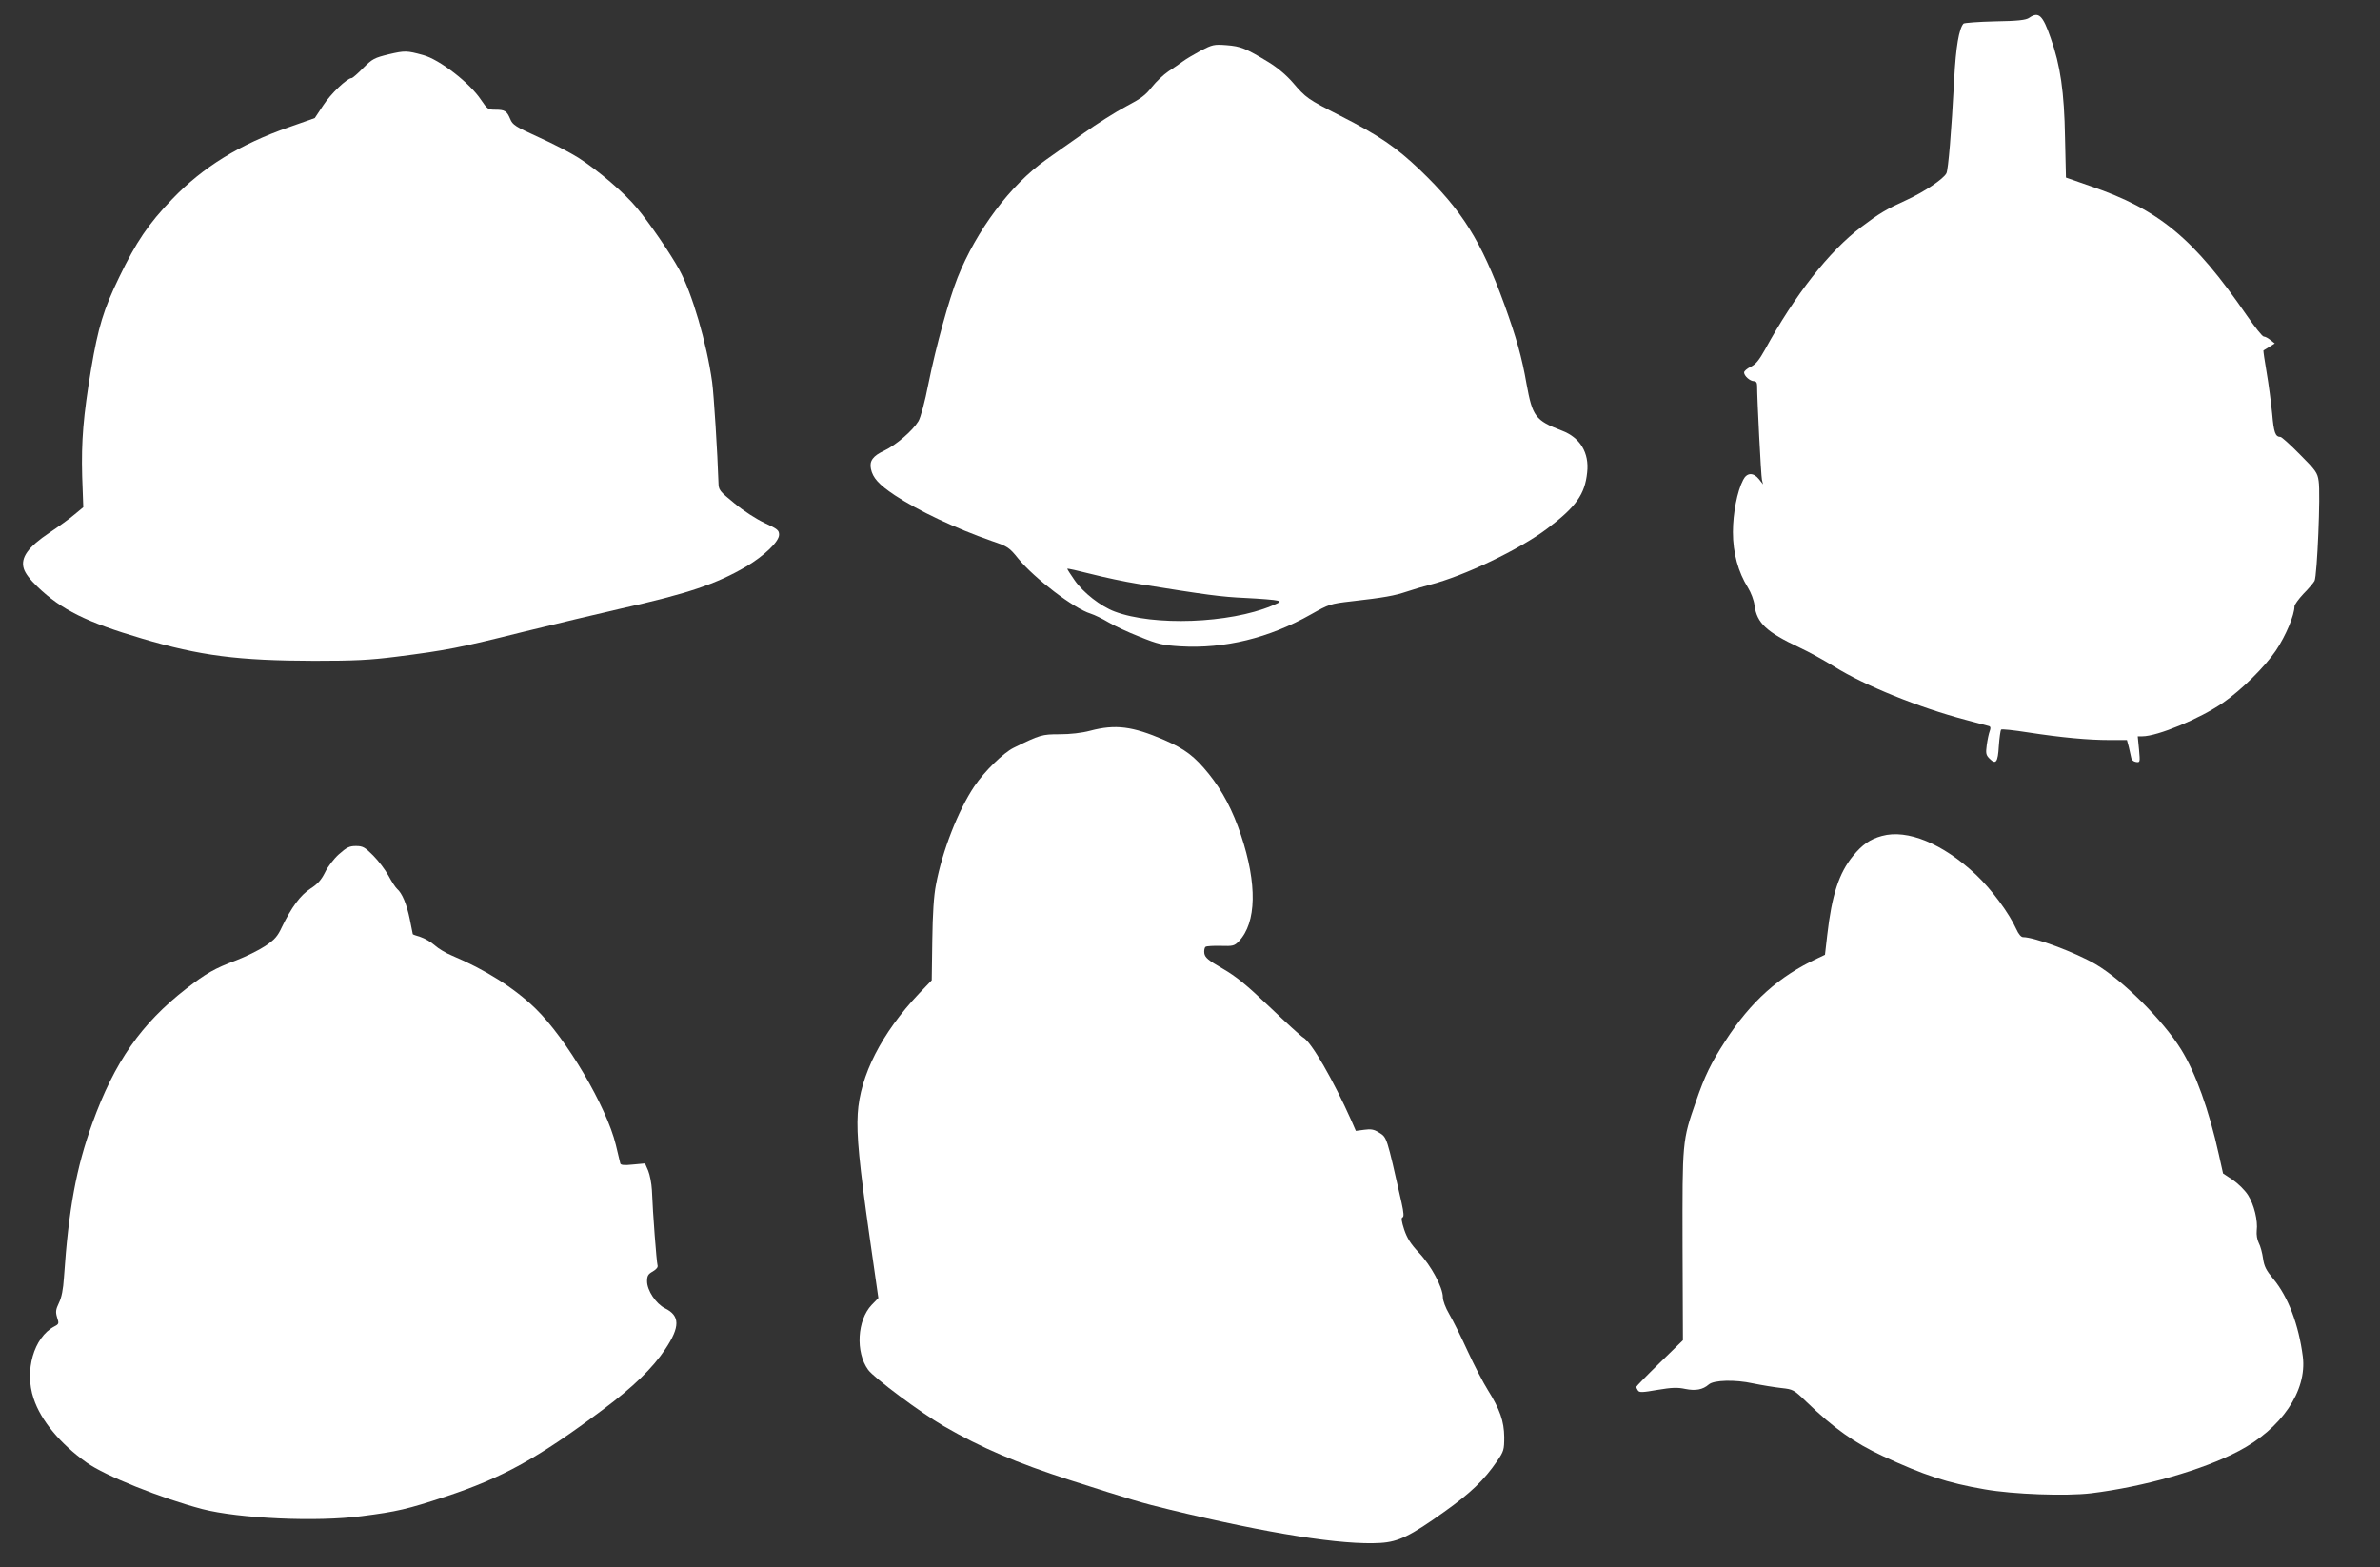
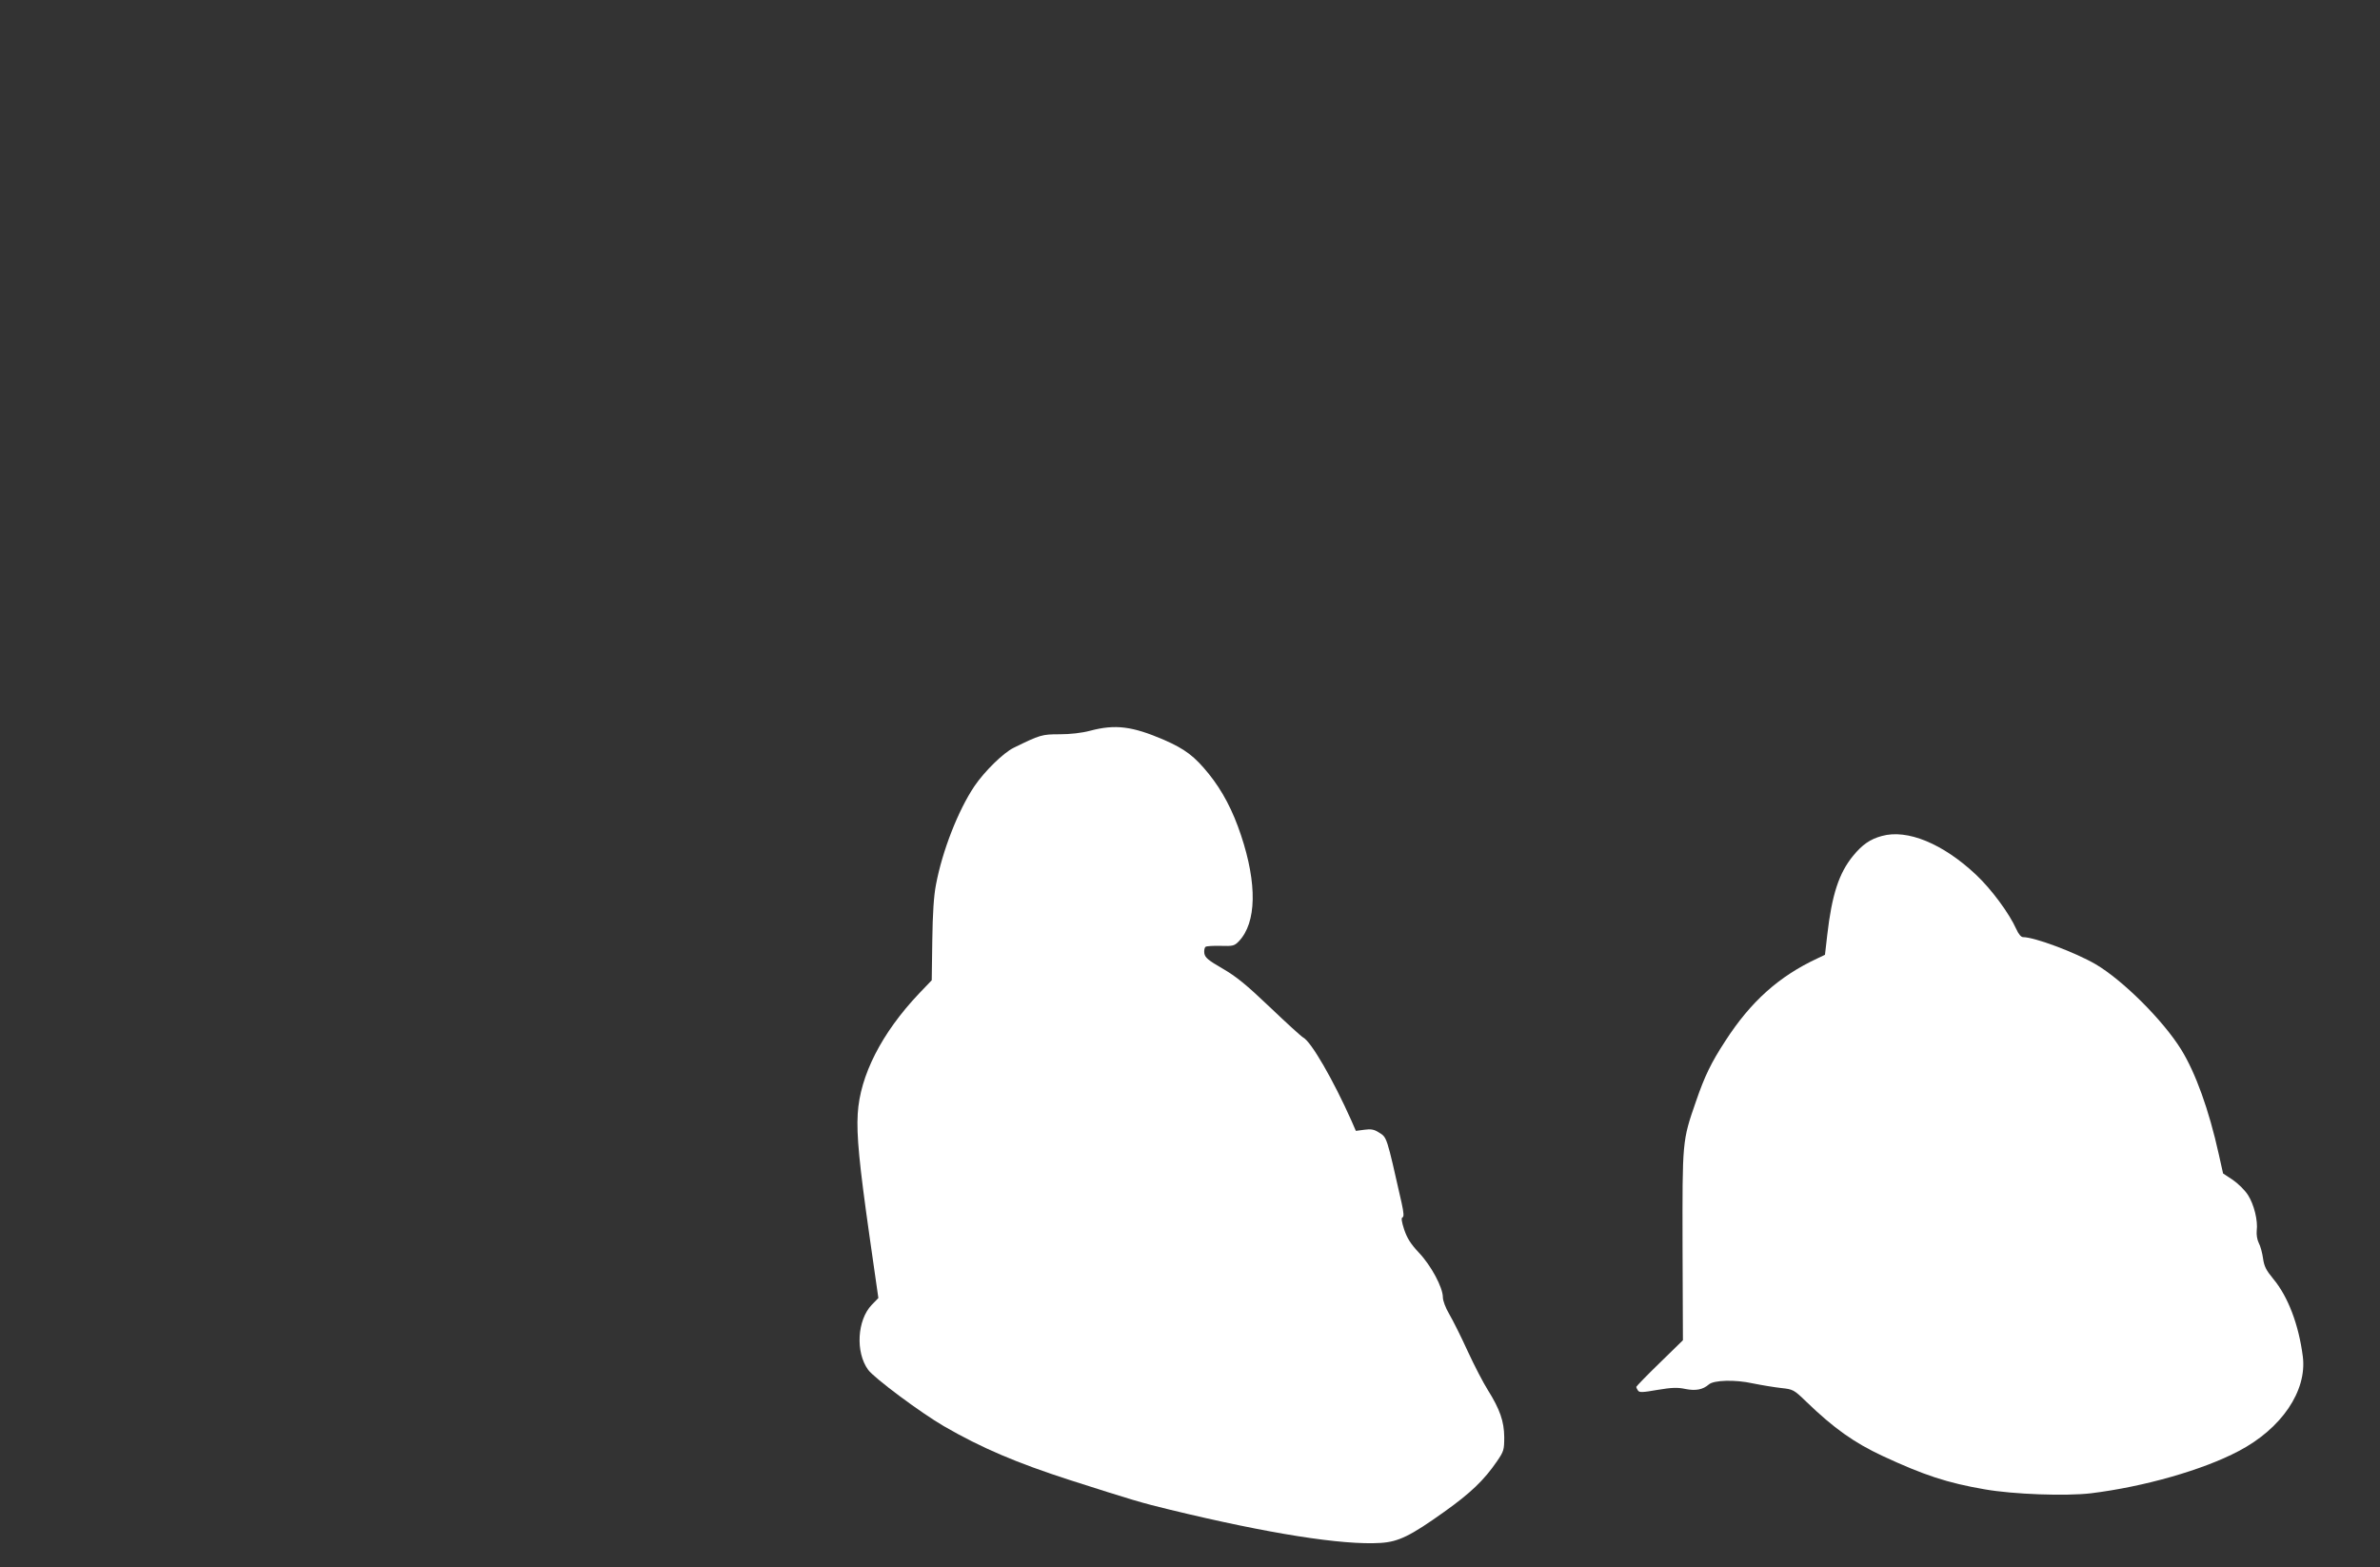
<svg xmlns="http://www.w3.org/2000/svg" version="1.0" width="1280pt" height="843pt" viewBox="0 0 1280 843" preserveAspectRatio="xMidYMid meet">
  <rect x="0" y="0" width="1280" height="843" fill="#333333" stroke="none" />
  <g transform="translate(0,843) scale(0.1,-0.1)" fill="#ffffff" stroke="none">
-     <path d="M10913 8334 c-17 -12 -59 -17 -184 -19 -89 -2 -165 -8 -169 -12 -24 -27 -41 -124 -50 -298 -15 -286 -32 -488 -42 -507 -16 -31 -121 -101 -215 -144 -110 -50 -145 -71 -243 -145 -172 -129 -358 -367 -518 -660 -32 -57 -50 -79 -77 -92 -19 -9 -35 -23 -35 -30 0 -19 32 -47 53 -47 11 0 17 -8 17 -24 0 -72 21 -485 26 -506 l6 -25 -22 28 c-30 37 -65 36 -85 -4 -32 -61 -55 -179 -55 -281 0 -112 28 -214 81 -299 16 -26 32 -67 35 -95 13 -95 64 -143 243 -227 48 -22 131 -68 186 -102 163 -102 458 -221 705 -286 63 -17 121 -32 127 -34 9 -3 10 -11 4 -27 -5 -13 -12 -46 -16 -75 -6 -45 -4 -54 15 -73 34 -34 45 -21 50 68 3 44 9 84 12 88 4 4 69 -3 145 -15 182 -28 324 -41 439 -41 l93 0 10 -37 c5 -21 11 -47 13 -58 2 -12 12 -21 26 -23 22 -3 22 -2 16 67 l-7 71 25 0 c81 0 310 95 433 180 100 69 226 194 285 281 54 81 100 191 100 238 0 9 22 39 48 67 27 27 54 59 60 70 14 27 33 470 22 537 -6 44 -15 57 -101 143 -51 52 -98 94 -104 94 -28 1 -36 22 -45 126 -6 60 -19 160 -30 223 -11 63 -18 115 -17 116 1 1 15 9 31 19 l30 19 -23 18 c-13 11 -29 19 -36 19 -8 0 -48 51 -91 113 -287 417 -471 569 -841 696 l-132 46 -5 215 c-4 245 -25 389 -77 535 -43 125 -65 144 -116 109z" />
-     <path d="M6457 8157 c-37 -20 -79 -45 -95 -57 -15 -11 -49 -35 -77 -53 -27 -18 -67 -56 -90 -85 -33 -43 -58 -62 -140 -105 -55 -29 -156 -93 -225 -142 -69 -48 -160 -113 -204 -144 -192 -136 -374 -379 -476 -634 -46 -116 -116 -369 -156 -567 -20 -103 -43 -187 -55 -206 -31 -51 -121 -128 -182 -157 -63 -29 -82 -56 -73 -99 10 -48 42 -84 129 -142 128 -84 322 -176 522 -246 85 -29 93 -34 142 -95 87 -106 298 -267 388 -295 22 -7 65 -28 95 -46 30 -18 106 -54 168 -78 101 -41 125 -46 220 -52 238 -14 477 44 703 172 96 54 103 57 217 70 176 20 231 30 297 52 33 11 89 28 125 37 184 47 483 190 631 302 155 117 203 184 215 302 12 106 -38 188 -136 225 -143 55 -158 76 -190 251 -25 144 -55 249 -119 427 -125 343 -228 507 -453 723 -129 123 -219 185 -429 292 -178 91 -184 95 -257 180 -34 39 -81 79 -130 109 -122 74 -149 85 -226 91 -67 5 -75 3 -139 -30z m-337 -2867 c373 -60 447 -70 580 -76 80 -4 156 -10 169 -14 22 -5 19 -8 -29 -28 -228 -95 -635 -110 -845 -31 -75 28 -170 102 -216 169 -21 30 -39 58 -39 61 0 3 57 -10 128 -28 70 -18 183 -42 252 -53z" />
-     <path d="M2091 8138 c-77 -19 -88 -24 -138 -74 -29 -30 -57 -54 -62 -54 -24 0 -113 -85 -153 -147 l-45 -68 -139 -49 c-264 -92 -462 -214 -628 -387 -128 -133 -194 -231 -285 -420 -84 -173 -113 -269 -151 -494 -42 -252 -53 -387 -48 -576 l6 -167 -46 -38 c-25 -22 -87 -66 -136 -99 -115 -77 -156 -134 -138 -193 8 -26 33 -59 75 -99 127 -122 264 -190 560 -277 313 -93 519 -119 927 -120 215 0 298 4 440 22 269 34 341 48 685 134 176 43 410 99 520 124 364 81 517 133 678 227 96 57 177 134 177 171 0 24 -8 31 -77 63 -45 21 -114 65 -163 106 -81 66 -85 71 -86 111 -5 160 -25 475 -34 541 -29 209 -108 480 -177 605 -49 89 -160 251 -228 332 -64 78 -207 201 -315 270 -41 26 -137 76 -213 110 -125 57 -140 66 -153 98 -18 43 -29 50 -80 50 -39 0 -43 3 -77 53 -59 90 -224 218 -312 241 -87 24 -98 24 -184 4z" />
    <path d="M5863 4500 c-45 -12 -107 -19 -164 -19 -96 0 -105 -3 -248 -73 -56 -28 -156 -126 -211 -207 -87 -130 -172 -347 -206 -528 -12 -60 -18 -157 -20 -301 l-3 -214 -68 -71 c-201 -212 -318 -441 -330 -647 -7 -113 8 -270 64 -663 l47 -328 -36 -37 c-78 -82 -88 -254 -19 -349 33 -45 283 -231 407 -303 204 -118 393 -198 678 -290 334 -107 387 -123 541 -160 528 -128 926 -191 1130 -178 96 6 160 37 342 167 142 101 215 171 284 272 37 54 39 62 39 131 -1 84 -23 148 -88 252 -23 36 -72 130 -108 208 -36 79 -81 169 -100 201 -20 34 -34 72 -34 90 0 53 -64 172 -129 240 -44 47 -63 77 -79 124 -14 43 -17 63 -9 66 8 2 7 24 -5 78 -82 363 -78 351 -123 379 -25 16 -42 19 -78 14 l-45 -6 -23 53 c-99 222 -217 426 -260 449 -11 6 -92 80 -180 164 -127 121 -180 164 -254 207 -78 45 -94 59 -98 82 -2 15 1 31 7 35 6 4 43 6 82 5 65 -2 73 0 97 25 95 100 99 308 11 571 -44 132 -99 237 -173 329 -77 95 -127 133 -241 183 -170 73 -261 85 -397 49z" />
    <path d="M10121 3934 c-63 -17 -105 -46 -155 -107 -76 -93 -114 -209 -139 -427 l-12 -105 -40 -19 c-208 -97 -359 -232 -497 -446 -75 -115 -110 -187 -157 -324 -74 -213 -73 -210 -72 -777 l2 -507 -126 -123 c-69 -67 -125 -125 -125 -128 0 -3 4 -12 9 -19 7 -12 25 -11 105 3 78 13 108 14 150 5 55 -11 94 -4 126 24 27 24 142 27 237 6 49 -10 117 -21 153 -25 63 -7 67 -8 135 -74 147 -142 257 -220 409 -291 224 -104 348 -145 551 -180 154 -27 436 -37 571 -21 284 35 601 125 794 227 231 121 368 324 345 508 -22 171 -79 322 -159 418 -38 46 -49 67 -55 110 -4 29 -14 67 -23 83 -9 18 -13 45 -11 66 7 54 -14 140 -47 192 -16 25 -52 61 -81 81 l-53 35 -23 103 c-53 240 -125 438 -202 563 -98 158 -314 373 -460 459 -110 64 -329 146 -391 146 -10 0 -24 16 -36 43 -38 85 -134 215 -217 293 -178 167 -369 246 -506 208z" />
-     <path d="M1823 3836 c-27 -24 -61 -68 -75 -98 -20 -40 -39 -62 -78 -87 -55 -36 -102 -100 -154 -207 -23 -50 -39 -68 -90 -102 -33 -22 -104 -57 -156 -77 -117 -44 -162 -70 -268 -152 -242 -188 -386 -394 -505 -723 -87 -240 -128 -463 -153 -830 -4 -65 -13 -109 -27 -137 -17 -36 -19 -48 -10 -78 11 -33 10 -36 -15 -49 -110 -58 -162 -238 -111 -388 39 -118 143 -243 285 -344 99 -71 402 -192 622 -250 198 -51 617 -70 857 -38 189 24 248 38 448 104 310 102 502 209 851 470 162 121 266 222 334 324 80 120 80 180 -2 220 -48 24 -96 96 -96 145 0 30 6 39 31 53 21 13 29 23 25 35 -5 18 -25 273 -30 403 -2 36 -11 82 -20 104 l-17 39 -65 -6 c-47 -5 -66 -3 -68 6 -2 7 -13 52 -24 100 -50 206 -266 572 -433 734 -115 111 -269 208 -449 284 -30 12 -72 37 -92 55 -20 18 -55 38 -77 45 -23 7 -41 13 -41 15 0 1 -7 37 -16 80 -17 83 -42 141 -68 163 -9 8 -30 40 -47 72 -17 31 -54 80 -82 108 -45 45 -56 51 -93 51 -35 0 -49 -7 -91 -44z" />
  </g>
</svg>